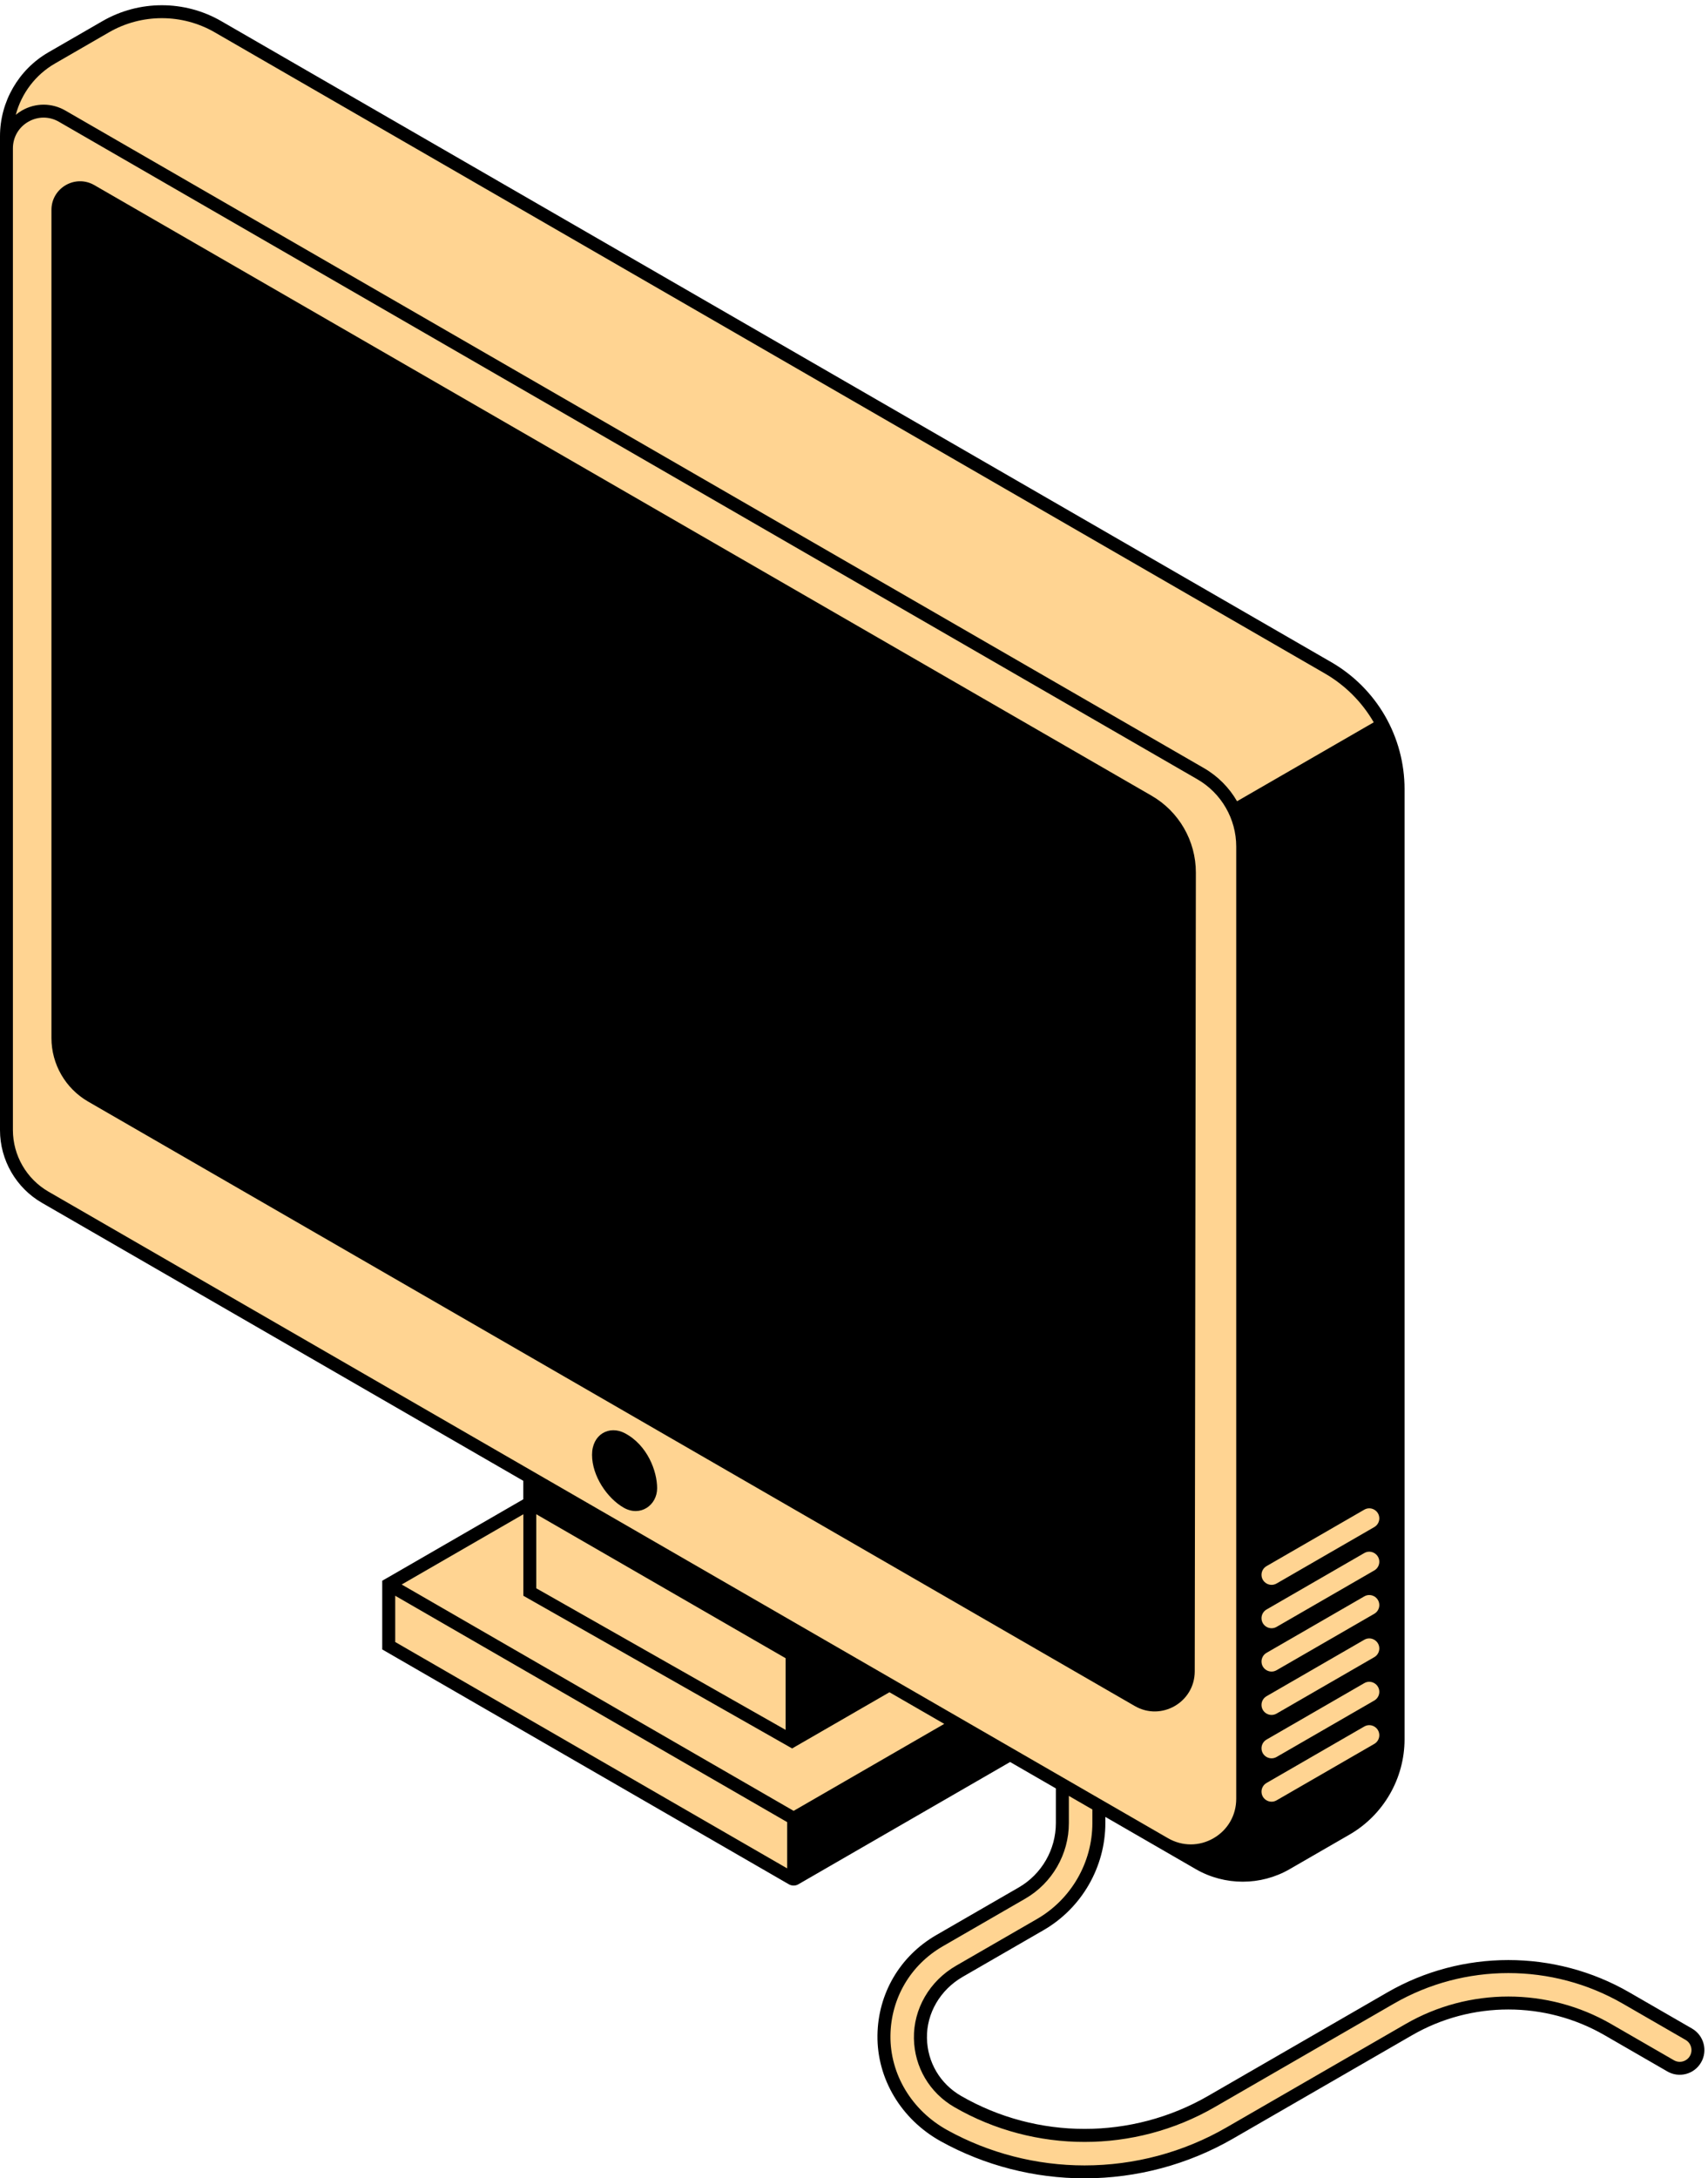
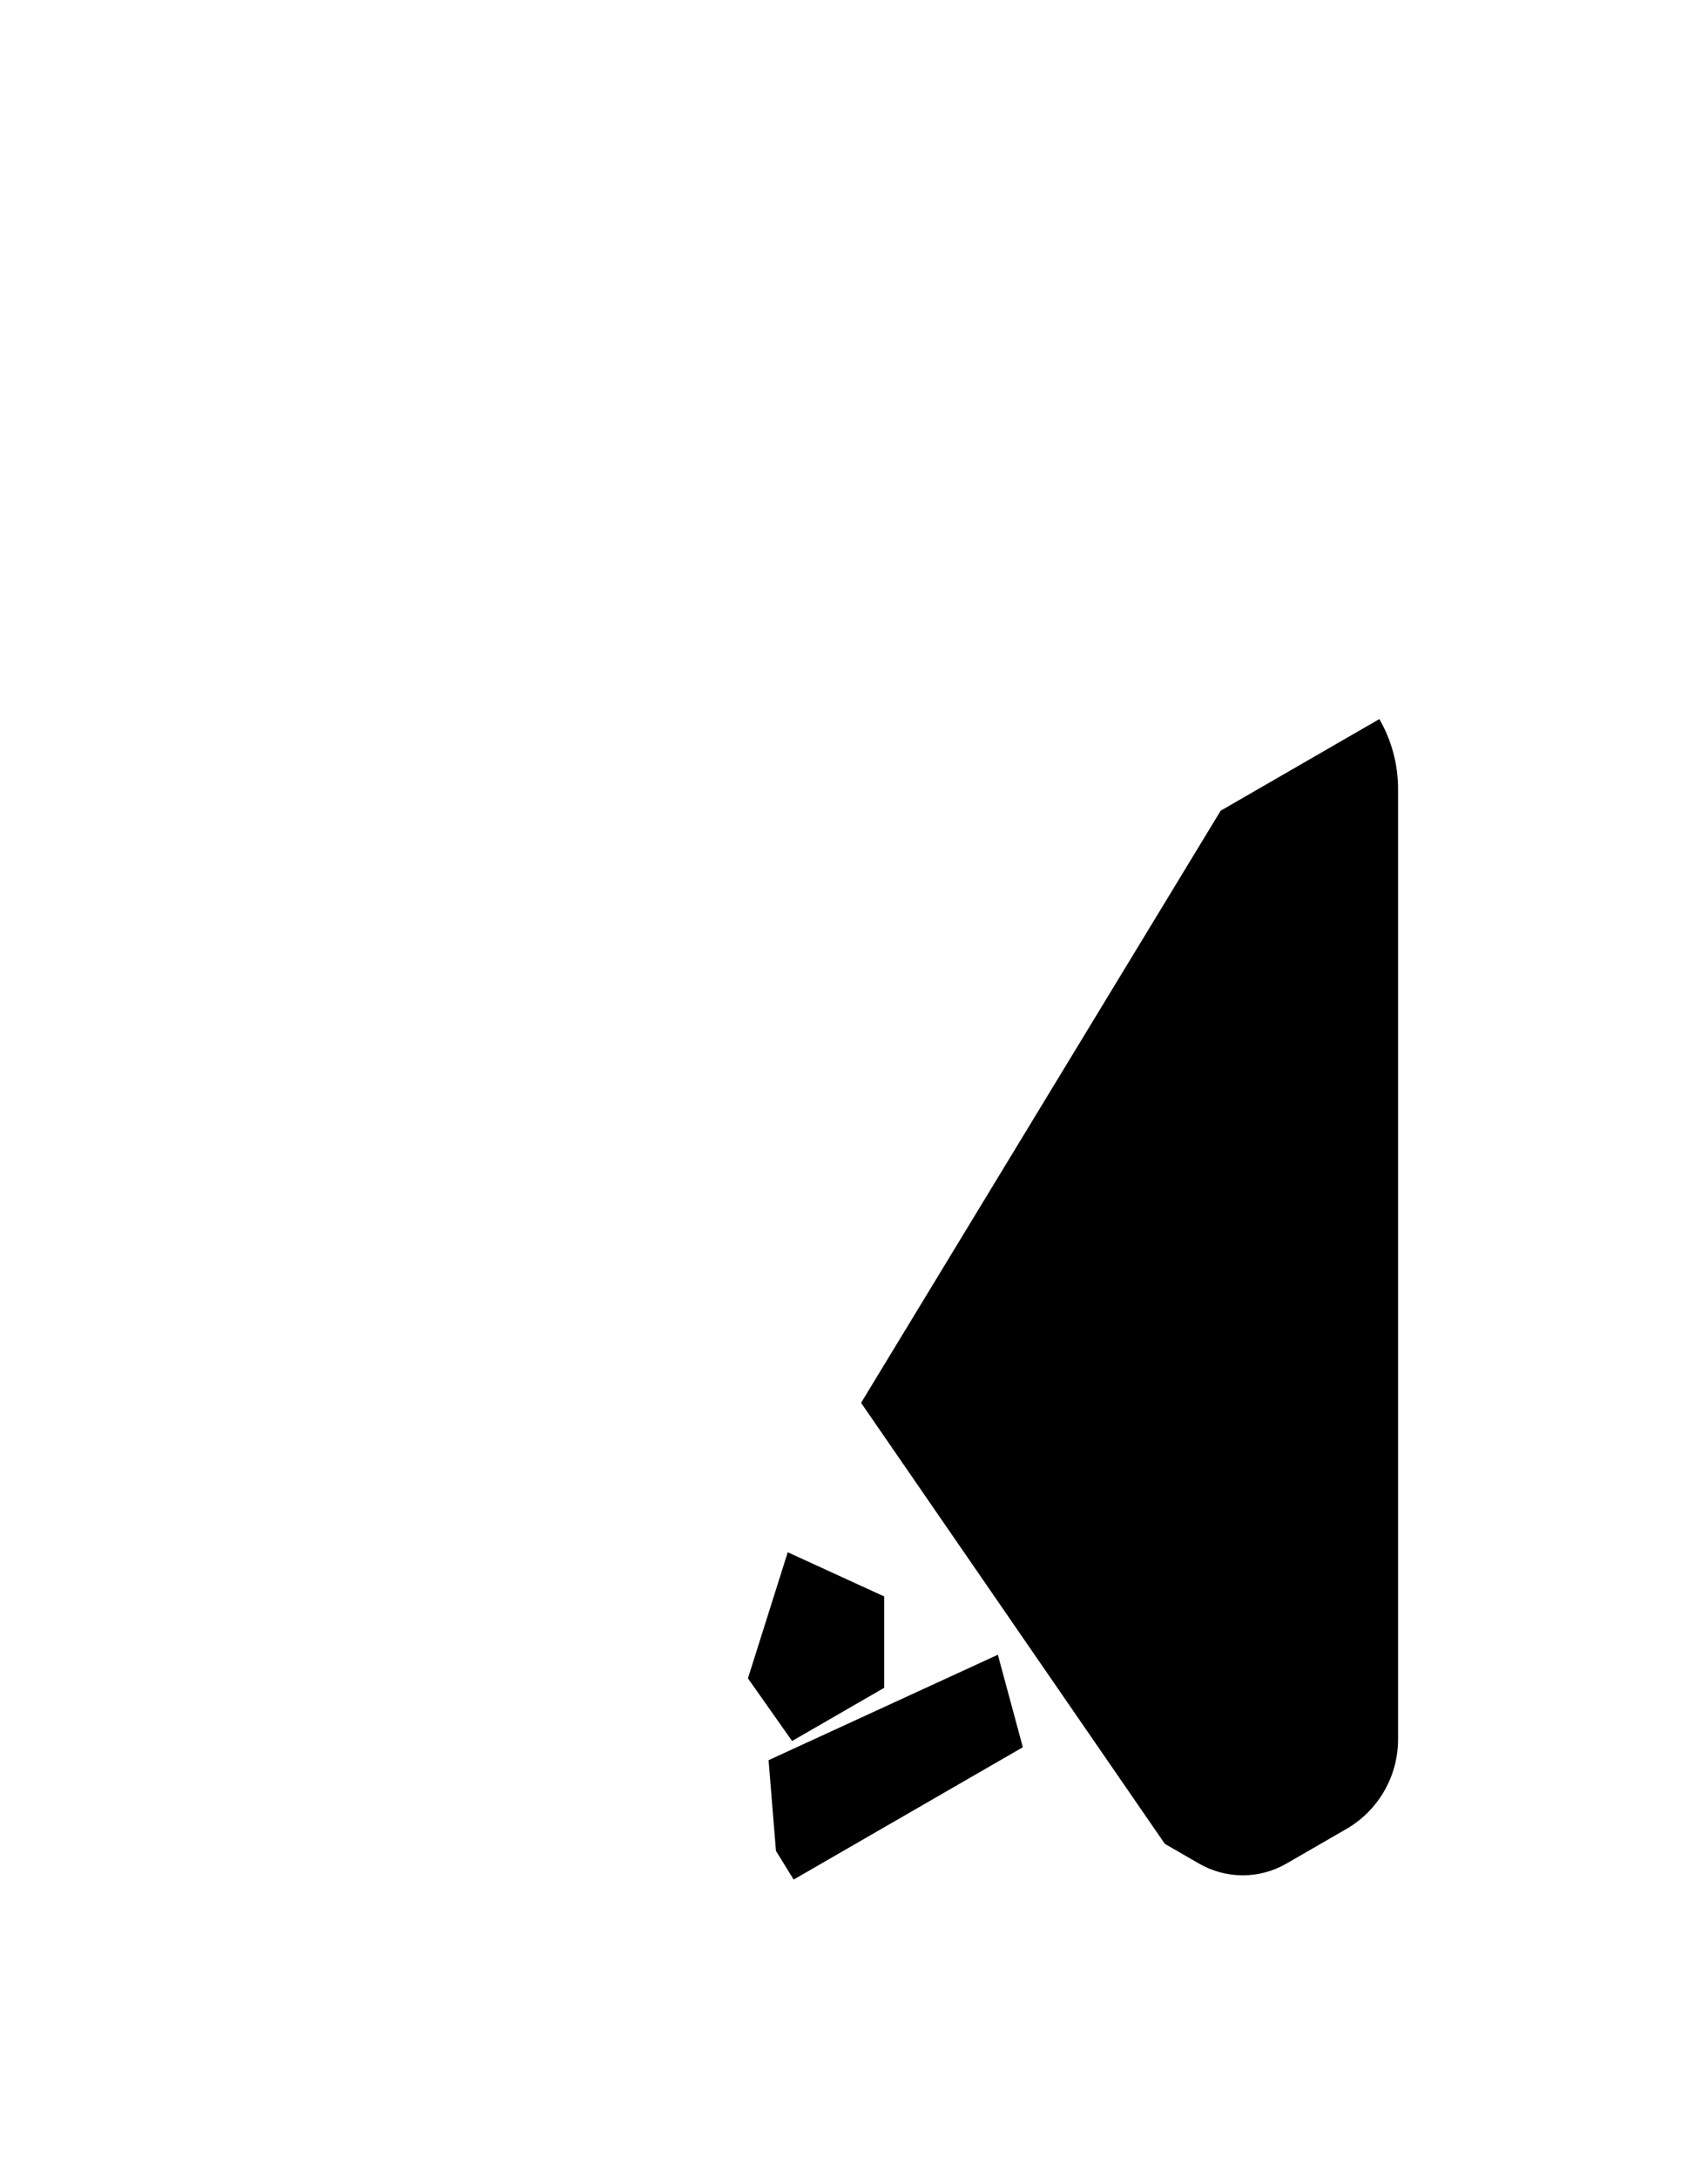
<svg xmlns="http://www.w3.org/2000/svg" fill="#000000" height="501.2" preserveAspectRatio="xMidYMid meet" version="1" viewBox="0.0 -1.2 393.1 501.2" width="393.1" zoomAndPan="magnify">
  <g id="change1_1">
    <path d="M176.89,403.79l52.77-24.26l5.75,21.28l-52.75,30.45l-4.07-6.6L176.89,403.79z" fill="#000000" />
  </g>
  <g id="change2_1">
-     <path d="M182.66,409.22v22.04l-93.19-53.8v-14.08" fill="#ffd492" />
-   </g>
+     </g>
  <g id="change3_1">
-     <path d="M225.27,392.58l-42.61,24.6l-93.19-53.8l40.91-23.62 M306.45,224.51l11-60.27 c-2.78-4.81-6.8-8.91-11.79-11.79L50.15,4.94c-7.99-4.61-17.83-4.61-25.81,0l-12.45,7.19c-6.43,3.72-10.4,10.58-10.4,18.01v5.97 l196.68,285.46L306.45,224.51z" fill="#ffd492" />
-   </g>
+     </g>
  <g id="change1_2">
    <path d="M203.5,366.12v21.02l-21.2,12.24l-10.16-14.42l9.16-29.01 M321.77,398.98V180.35 c0-5.75-1.53-11.29-4.31-16.1l-36.52,21.08l-82.76,136.24l69.91,101.47l7.88,4.55c6.22,3.59,13.88,3.59,20.09,0l13.79-7.96 C317.23,415.37,321.77,407.5,321.77,398.98z" fill="#000000" />
  </g>
  <g id="change2_2">
-     <path d="M390.22,472.58c-1.16,2.01-3.72,2.69-5.73,1.53l-14.45-8.34c-14.12-8.15-31.67-8.15-45.8,0l-41.26,23.82 c-10.3,5.94-21.84,8.92-33.38,8.92c-11.15,0-22.29-2.77-32.32-8.32c-8.43-4.66-13.96-13.44-13.84-23.08 c0.12-9.1,4.88-17.23,12.78-21.79l19-10.97c5.75-3.32,9.29-9.45,9.29-16.09v-8.84l-62.22-35.92v25.88l-60.37-34.28v-26.45 L10.39,274.26c-5.51-3.18-8.9-9.06-8.9-15.42V32.93c0-6.58,7.12-10.69,12.81-7.4l262.04,151.29c5.99,3.46,9.67,9.84,9.67,16.75 v219.12c0,9.2-9.96,14.95-17.93,10.35l-15.19-8.77v4c0,9.63-5.14,18.54-13.48,23.35l-18.62,10.75c-5.51,3.18-9.08,9.05-8.96,15.42 c0.11,6.07,3.3,11.49,8.58,14.54c18,10.39,40.37,10.39,58.37,0l41.26-23.82c16.71-9.65,37.47-9.65,54.18,0l14.45,8.34 C390.69,468.01,391.38,470.58,390.22,472.58z M293.81,413.03l22.48-12.98c0.72-0.41,1.16-1.18,1.16-2c0-1.78-1.93-2.9-3.47-2 l-22.48,12.98c-0.72,0.41-1.16,1.18-1.16,2C290.34,412.81,292.27,413.92,293.81,413.03z M293.81,403.05l22.48-12.98 c0.72-0.41,1.16-1.18,1.16-2l0,0c0-1.78-1.93-2.9-3.47-2l-22.48,12.98c-0.72,0.41-1.16,1.18-1.16,2 C290.34,402.83,292.27,403.94,293.81,403.05z M293.81,393.07l22.48-12.98c0.72-0.41,1.16-1.18,1.16-2l0,0c0-1.78-1.93-2.9-3.47-2 l-22.48,12.98c-0.72,0.41-1.16,1.18-1.16,2C290.34,392.85,292.27,393.96,293.81,393.07z M293.81,383.09l22.48-12.98 c0.72-0.41,1.16-1.18,1.16-2l0,0c0-1.78-1.93-2.9-3.47-2l-22.48,12.98c-0.72,0.41-1.16,1.18-1.16,2 C290.34,382.87,292.27,383.98,293.81,383.09z M293.81,373.12l22.48-12.98c0.72-0.41,1.16-1.18,1.16-2l0,0c0-1.78-1.93-2.9-3.47-2 l-22.48,12.98c-0.72,0.41-1.16,1.18-1.16,2C290.34,372.89,292.27,374.01,293.81,373.12z M293.81,363.14l22.48-12.98 c0.72-0.41,1.16-1.18,1.16-2l0,0c0-1.78-1.93-2.9-3.47-2l-22.48,12.98c-0.72,0.41-1.16,1.18-1.16,2 C290.34,362.91,292.27,364.03,293.81,363.14z" fill="#ffd492" />
-   </g>
+     </g>
  <g id="change1_3">
-     <path d="M261.17,391.33L20.29,252.26c-5.23-3.02-8.45-8.6-8.45-14.63V47.1c0-5.07,5.49-8.24,9.88-5.7l243.3,140.47 c6.33,3.65,10.22,10.41,10.21,17.71l-0.26,183.8C274.95,390.45,267.3,394.87,261.17,391.33z M143.79,328.55 c-3.57-1.87-7.53,0.26-7.53,4.98c0,4.89,3.5,10.01,7.31,12.18c3.81,2.16,7.67-0.59,7.67-4.49S149.03,331.3,143.79,328.55z M391.51,473.33c-0.76,1.31-1.98,2.26-3.45,2.65c-1.46,0.39-3,0.19-4.31-0.57l-14.45-8.34c-13.66-7.89-30.64-7.89-44.3,0 l-41.26,23.82C273.4,496.85,261.6,500,249.6,500c-11.56,0-22.98-2.94-33.04-8.5c-9.14-5.05-14.74-14.41-14.61-24.4 c0.12-9.62,5.18-18.24,13.52-23.06l19-10.97c5.27-3.04,8.54-8.71,8.54-14.8v-7.98l-10.53-6.08l-48.74,28.14 c-0.34,0.2-0.71,0.29-1.09,0.29c-0.38,0-0.76-0.1-1.09-0.29l-0.69-0.4l-92.9-53.64V362.5l1.17-0.67c0,0,0,0,0.01,0l31.28-18.06 v-4.26L9.65,275.55C3.7,272.12,0,265.71,0,258.84V36.11v-3.18v-2.79c0-7.94,4.27-15.33,11.14-19.3L23.6,3.65 c8.42-4.86,18.88-4.86,27.3,0l255.52,147.52c5.11,2.95,9.38,7.22,12.33,12.33c2.95,5.11,4.51,10.94,4.51,16.84v218.64 c0,9.02-4.85,17.42-12.66,21.93l-13.79,7.96c-3.33,1.92-7.06,2.88-10.79,2.88s-7.46-0.96-10.79-2.88l-7.88-4.55l-12.95-7.48v1.41 c0,10.13-5.45,19.58-14.23,24.65l-18.62,10.75c-5.17,2.99-8.32,8.39-8.21,14.1c0.1,5.54,3.03,10.5,7.84,13.28 c17.54,10.13,39.34,10.13,56.88,0l41.26-23.82c17.17-9.91,38.5-9.91,55.67,0l14.45,8.34C392.15,467.13,393.08,470.62,391.51,473.33z M3.63,25.22c0.43-0.36,0.89-0.69,1.39-0.98c3.14-1.81,6.89-1.81,10.03,0l262.04,151.29c6.43,3.71,10.42,10.62,10.42,18.04v219.12 c0,4.86-2.51,9.21-6.72,11.64c-1.46,0.85-3.03,1.39-4.62,1.65l0.55,0.32c5.74,3.31,12.86,3.31,18.6,0l13.79-7.96 c6.89-3.98,11.17-11.39,11.17-19.35V180.35c0-5.38-1.42-10.69-4.11-15.35c-2.69-4.66-6.58-8.55-11.24-11.24L49.41,6.23 c-7.5-4.33-16.82-4.33-24.32,0l-12.45,7.19C8.14,16.02,4.93,20.31,3.63,25.22z M11.14,272.97l257.69,148.78 c3.28,1.89,7.19,1.89,10.46,0c3.28-1.89,5.23-5.28,5.23-9.06V193.57c0-6.36-3.42-12.28-8.93-15.46L13.56,26.82 c-1.1-0.64-2.31-0.96-3.53-0.96c-1.21,0-2.42,0.32-3.53,0.96c-2.21,1.27-3.53,3.56-3.53,6.11v3.18v222.73 C2.98,264.65,6.11,270.06,11.14,272.97z M123.42,364.24l57.39,32.58v-16.49l-57.39-33.13V364.24z M183.79,396.8l17.94-10.35 l-17.94-10.36V396.8z M92.45,363.37l90.21,52.08l34.66-20.01l-12.61-7.28l-22.4,12.93l-1.88-1.07l0,0l-0.16-0.09l-0.76-0.43l0,0 l-59.06-33.54v-18.75L92.45,363.37z M90.96,376.6l89.42,51.63l0,0l0.79,0.45v-10.64l-90.21-52.08V376.6z M229.51,402.49l-9.21-5.32 l-36.15,20.87v10.64L229.51,402.49z M387.94,468.15l-14.45-8.34c-16.25-9.38-36.44-9.38-52.69,0l-41.26,23.82 c-18.46,10.66-41.4,10.66-59.87,0c-5.72-3.3-9.21-9.21-9.33-15.81c-0.12-6.8,3.59-13.21,9.71-16.74l18.62-10.75 c7.86-4.54,12.74-12.99,12.74-22.06v-3.14l-5.41-3.12v6.26c0,7.15-3.85,13.81-10.03,17.38l-19,10.97 c-7.42,4.29-11.92,11.96-12.03,20.52c-0.11,8.9,4.89,17.23,13.07,21.76c9.62,5.32,20.54,8.13,31.6,8.13 c11.47,0,22.76-3.01,32.64-8.72l41.26-23.82c14.58-8.42,32.7-8.42,47.29,0l14.45,8.34c0.63,0.36,1.35,0.46,2.05,0.27 c0.7-0.19,1.28-0.63,1.64-1.26C389.68,470.55,389.23,468.89,387.94,468.15z" fill="#000000" />
-   </g>
+     </g>
</svg>